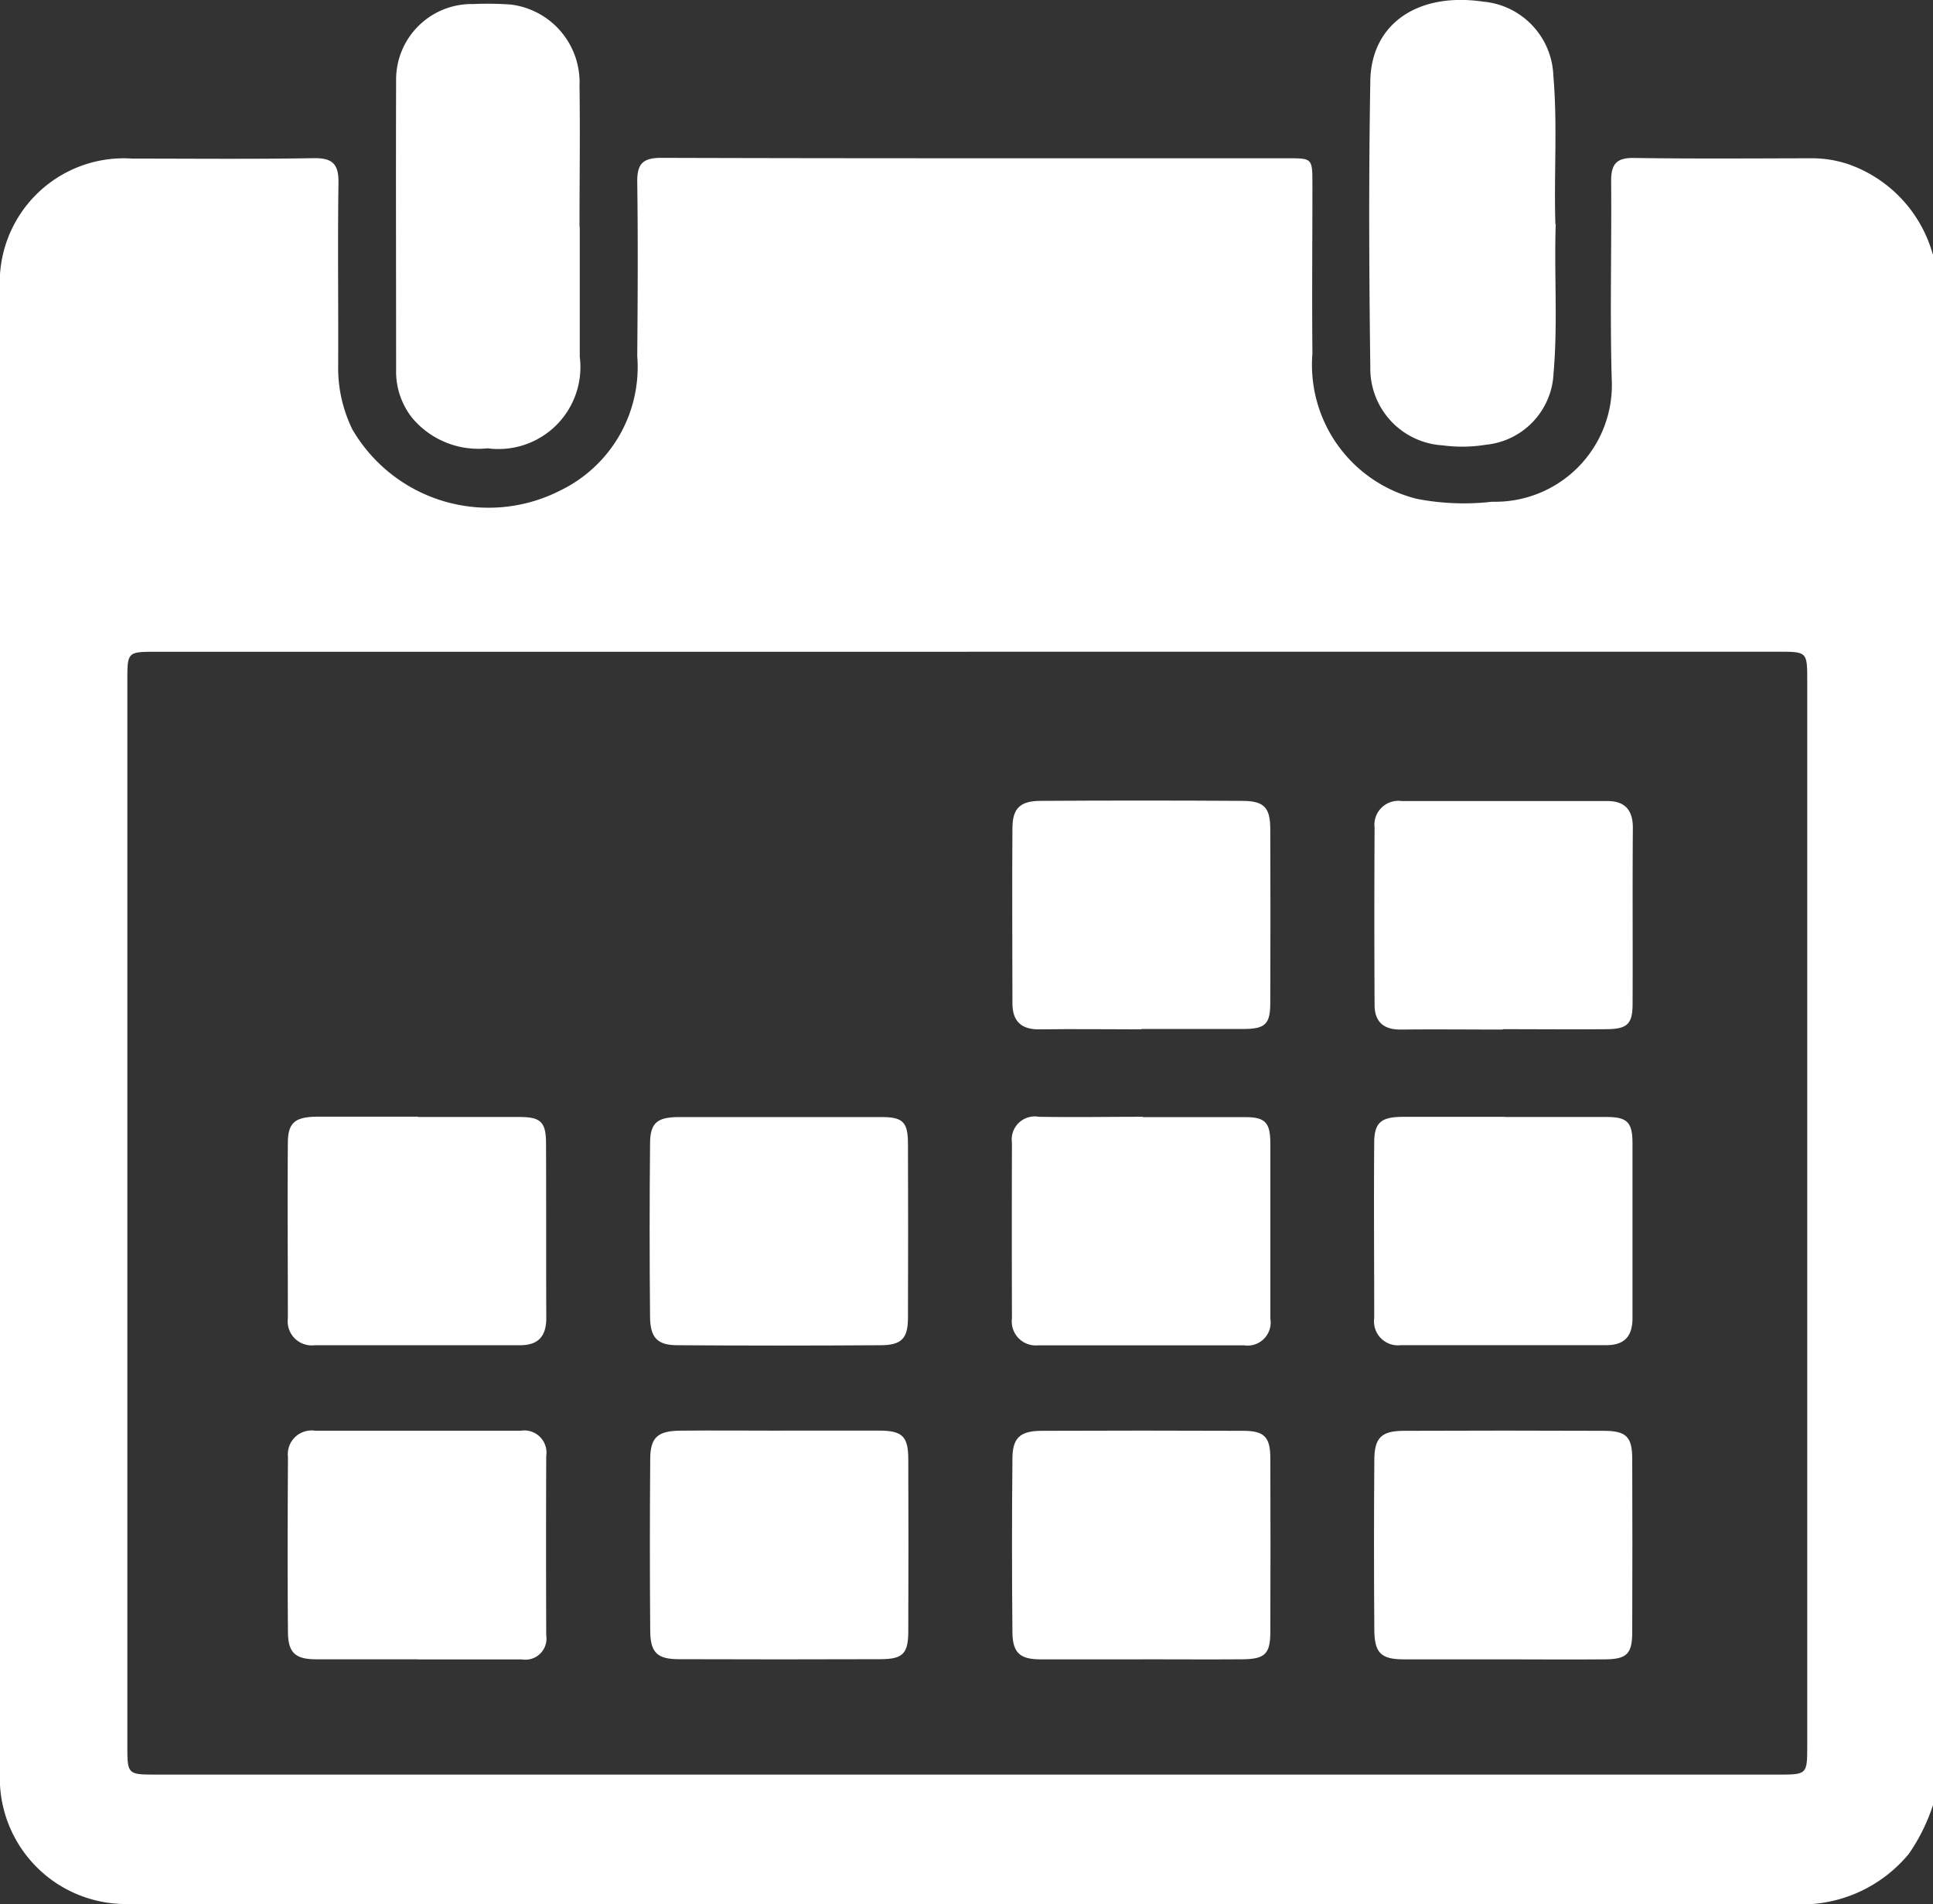
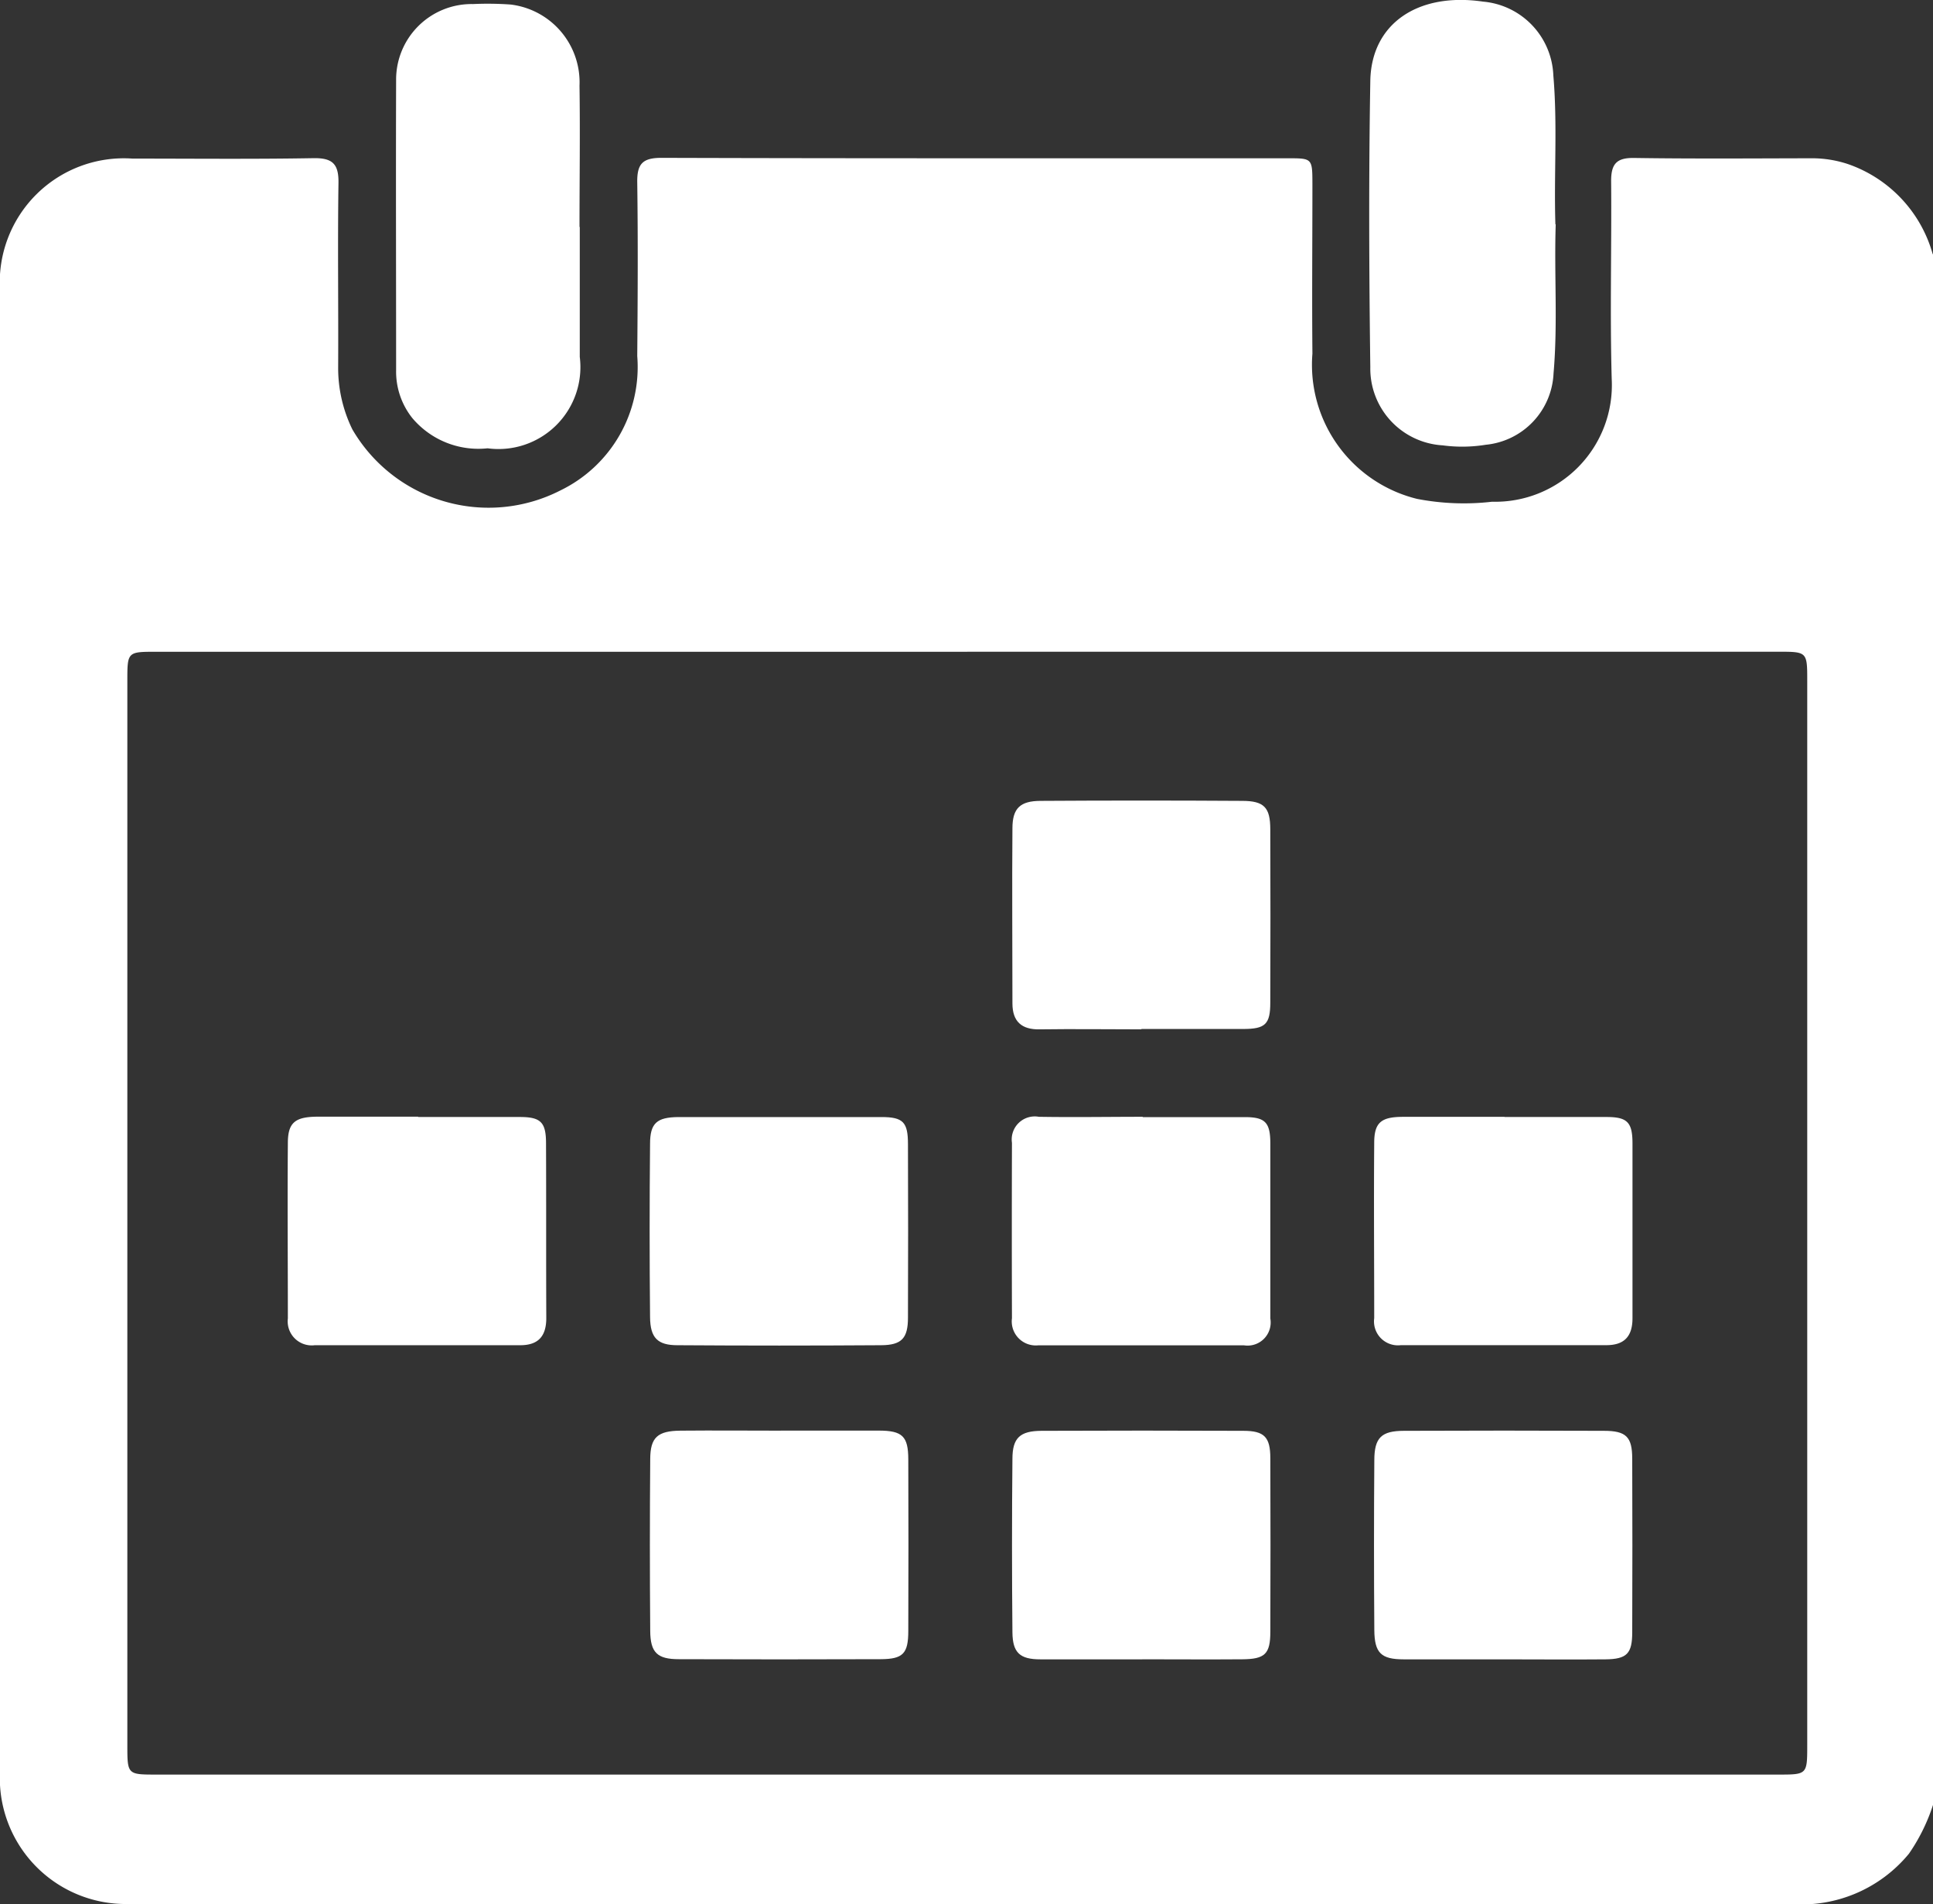
<svg xmlns="http://www.w3.org/2000/svg" id="Group_131" data-name="Group 131" width="36.658" height="36.106" viewBox="0 0 36.658 36.106">
  <rect x="0" y="0" width="36.658" height="36.106" fill="#333333" stroke="none" />
  <defs>
    <clipPath id="clip-path">
      <rect id="Rectangle_118" data-name="Rectangle 118" width="36.658" height="36.106" fill="none" />
    </clipPath>
  </defs>
  <g id="Group_130" data-name="Group 130" clip-path="url(#clip-path)">
    <path id="Path_402" data-name="Path 402" d="M36.658,33.54v29.4a3.539,3.539,0,0,1-.457.925,2.639,2.639,0,0,1-2.246.953q-15.611,0-31.222,0c-.107,0-.215,0-.322,0A2.388,2.388,0,0,1,0,62.3Q0,48.261,0,34.224a2.354,2.354,0,0,1,2.512-2.5c1.144,0,2.289.012,3.433-.008.36-.006.479.109.474.468-.017,1.168,0,2.337-.006,3.5a2.648,2.648,0,0,0,.269,1.174,2.99,2.99,0,0,0,3.943,1.159,2.6,2.6,0,0,0,1.46-2.547c.009-1.1.015-2.194,0-3.29-.006-.356.1-.471.462-.47,3.958.012,7.916.007,11.874.008.465,0,.467,0,.468.486,0,1.073-.01,2.146,0,3.219a2.618,2.618,0,0,0,1.984,2.753,4.672,4.672,0,0,0,1.424.054,2.213,2.213,0,0,0,2.268-2.33c-.035-1.251,0-2.5-.011-3.755,0-.321.105-.438.435-.433,1.12.017,2.241.008,3.362.006a2.161,2.161,0,0,1,.7.112,2.527,2.527,0,0,1,1.6,1.7M18.345,41.075H2.967c-.552,0-.552,0-.552.555q0,10.085,0,20.17c0,.562,0,.564.55.564H33.72c.552,0,.553,0,.553-.562q0-10.085,0-20.17c0-.557,0-.558-.55-.558H18.345" transform="translate(0 -28.717)" fill="#fff" />
    <path id="Path_403" data-name="Path 403" d="M278.116,4.257c-.031.941.041,1.883-.041,2.822a1.424,1.424,0,0,1-1.286,1.355,2.791,2.791,0,0,1-.818.011A1.458,1.458,0,0,1,274.6,6.964c-.024-1.81-.031-3.622,0-5.432.02-1.089.91-1.681,2.14-1.5a1.461,1.461,0,0,1,1.331,1.4c.081.939.009,1.881.039,2.822" transform="translate(-248.613 -0.001)" fill="#fff" />
    <path id="Path_404" data-name="Path 404" d="M82.891,4.979c0,.822,0,1.643,0,2.465a1.553,1.553,0,0,1-1.748,1.732A1.637,1.637,0,0,1,79.713,8.6a1.413,1.413,0,0,1-.305-.9c0-1.834-.006-3.668,0-5.5A1.432,1.432,0,0,1,80.866.753a6.113,6.113,0,0,1,.714.009A1.485,1.485,0,0,1,82.886,2.3c.013.893,0,1.786,0,2.679Z" transform="translate(-71.896 -0.676)" fill="#fff" />
-     <path id="Path_405" data-name="Path 405" d="M60.154,291.13c-.644,0-1.288,0-1.932,0-.39,0-.529-.124-.533-.508-.01-1.109-.006-2.218,0-3.326a.451.451,0,0,1,.515-.5q1.949,0,3.9,0a.421.421,0,0,1,.483.48q-.007,1.7,0,3.4a.4.4,0,0,1-.463.456q-.984,0-1.967,0" transform="translate(-52.228 -259.669)" fill="#fff" />
    <path id="Path_406" data-name="Path 406" d="M205.395,164.861c-.644,0-1.287-.009-1.93,0-.347.007-.515-.153-.517-.487,0-1.108-.009-2.217,0-3.325,0-.381.148-.518.531-.52q1.913-.012,3.825,0c.418,0,.533.126.534.536q.006,1.644,0,3.289c0,.411-.095.5-.515.5-.643,0-1.287,0-1.93,0" transform="translate(-183.748 -145.344)" fill="#fff" />
-     <path id="Path_407" data-name="Path 407" d="M278.038,164.9c-.643,0-1.287-.007-1.93,0-.331.005-.5-.151-.5-.467q-.009-1.68,0-3.36a.454.454,0,0,1,.512-.506q1.948,0,3.9,0c.337,0,.489.172.486.517-.009,1.108,0,2.216-.005,3.324,0,.388-.1.482-.495.485-.655.006-1.311,0-1.966,0" transform="translate(-249.54 -145.379)" fill="#fff" />
    <path id="Path_408" data-name="Path 408" d="M60.164,223.918c.644,0,1.287,0,1.931,0,.391,0,.491.1.493.488.005,1.108,0,2.217.005,3.325,0,.347-.156.513-.49.514q-1.948,0-3.9,0a.456.456,0,0,1-.511-.508c0-1.108-.009-2.217,0-3.325,0-.385.136-.493.538-.5.643,0,1.287,0,1.931,0" transform="translate(-52.233 -202.739)" fill="#fff" />
    <path id="Path_409" data-name="Path 409" d="M132.77,223.918c.644,0,1.287,0,1.93,0,.411,0,.5.1.5.514q.006,1.644,0,3.289c0,.391-.119.521-.511.523q-1.93.013-3.861,0c-.378,0-.515-.141-.519-.531q-.016-1.644,0-3.289c0-.393.132-.5.527-.506.643,0,1.287,0,1.93,0" transform="translate(-117.981 -202.738)" fill="#fff" />
    <path id="Path_410" data-name="Path 410" d="M205.44,223.9c.644,0,1.287,0,1.93,0,.388,0,.484.1.486.494,0,1.108,0,2.217,0,3.325a.438.438,0,0,1-.5.508q-1.948,0-3.9,0a.456.456,0,0,1-.5-.514q-.005-1.662,0-3.325a.437.437,0,0,1,.51-.494c.655.011,1.311,0,1.966,0" transform="translate(-183.765 -202.719)" fill="#fff" />
    <path id="Path_411" data-name="Path 411" d="M278.058,223.918c.643,0,1.287,0,1.93,0,.389,0,.487.1.489.491,0,1.108,0,2.216,0,3.324,0,.348-.159.51-.492.511q-1.948,0-3.9,0a.454.454,0,0,1-.506-.512c0-1.108-.009-2.216,0-3.324,0-.387.134-.491.539-.493.643,0,1.287,0,1.93,0" transform="translate(-249.518 -202.739)" fill="#fff" />
    <path id="Path_412" data-name="Path 412" d="M132.78,286.776c.62,0,1.24,0,1.86,0,.45,0,.559.109.56.544q.006,1.627,0,3.254c0,.431-.1.534-.525.536q-1.913.007-3.827,0c-.407,0-.539-.124-.542-.535q-.013-1.627,0-3.254c0-.421.143-.54.577-.544.632-.006,1.264,0,1.9,0" transform="translate(-117.975 -259.651)" fill="#fff" />
    <path id="Path_413" data-name="Path 413" d="M205.389,291.11c-.644,0-1.288,0-1.931,0-.388,0-.526-.125-.53-.511q-.016-1.645,0-3.29c0-.4.145-.53.553-.532q1.913-.008,3.827,0c.4,0,.51.121.511.518q.006,1.645,0,3.29c0,.423-.1.521-.535.524-.632.005-1.264,0-1.9,0" transform="translate(-183.728 -259.648)" fill="#fff" />
    <path id="Path_414" data-name="Path 414" d="M278.01,291.11c-.632,0-1.264,0-1.9,0-.429,0-.555-.12-.558-.556q-.012-1.609,0-3.218c0-.432.137-.558.562-.559q1.9-.008,3.791,0c.425,0,.537.115.538.528q.006,1.645,0,3.29c0,.406-.1.511-.508.515-.644.006-1.287,0-1.931,0" transform="translate(-249.489 -259.648)" fill="#fff" />
  </g>
</svg>